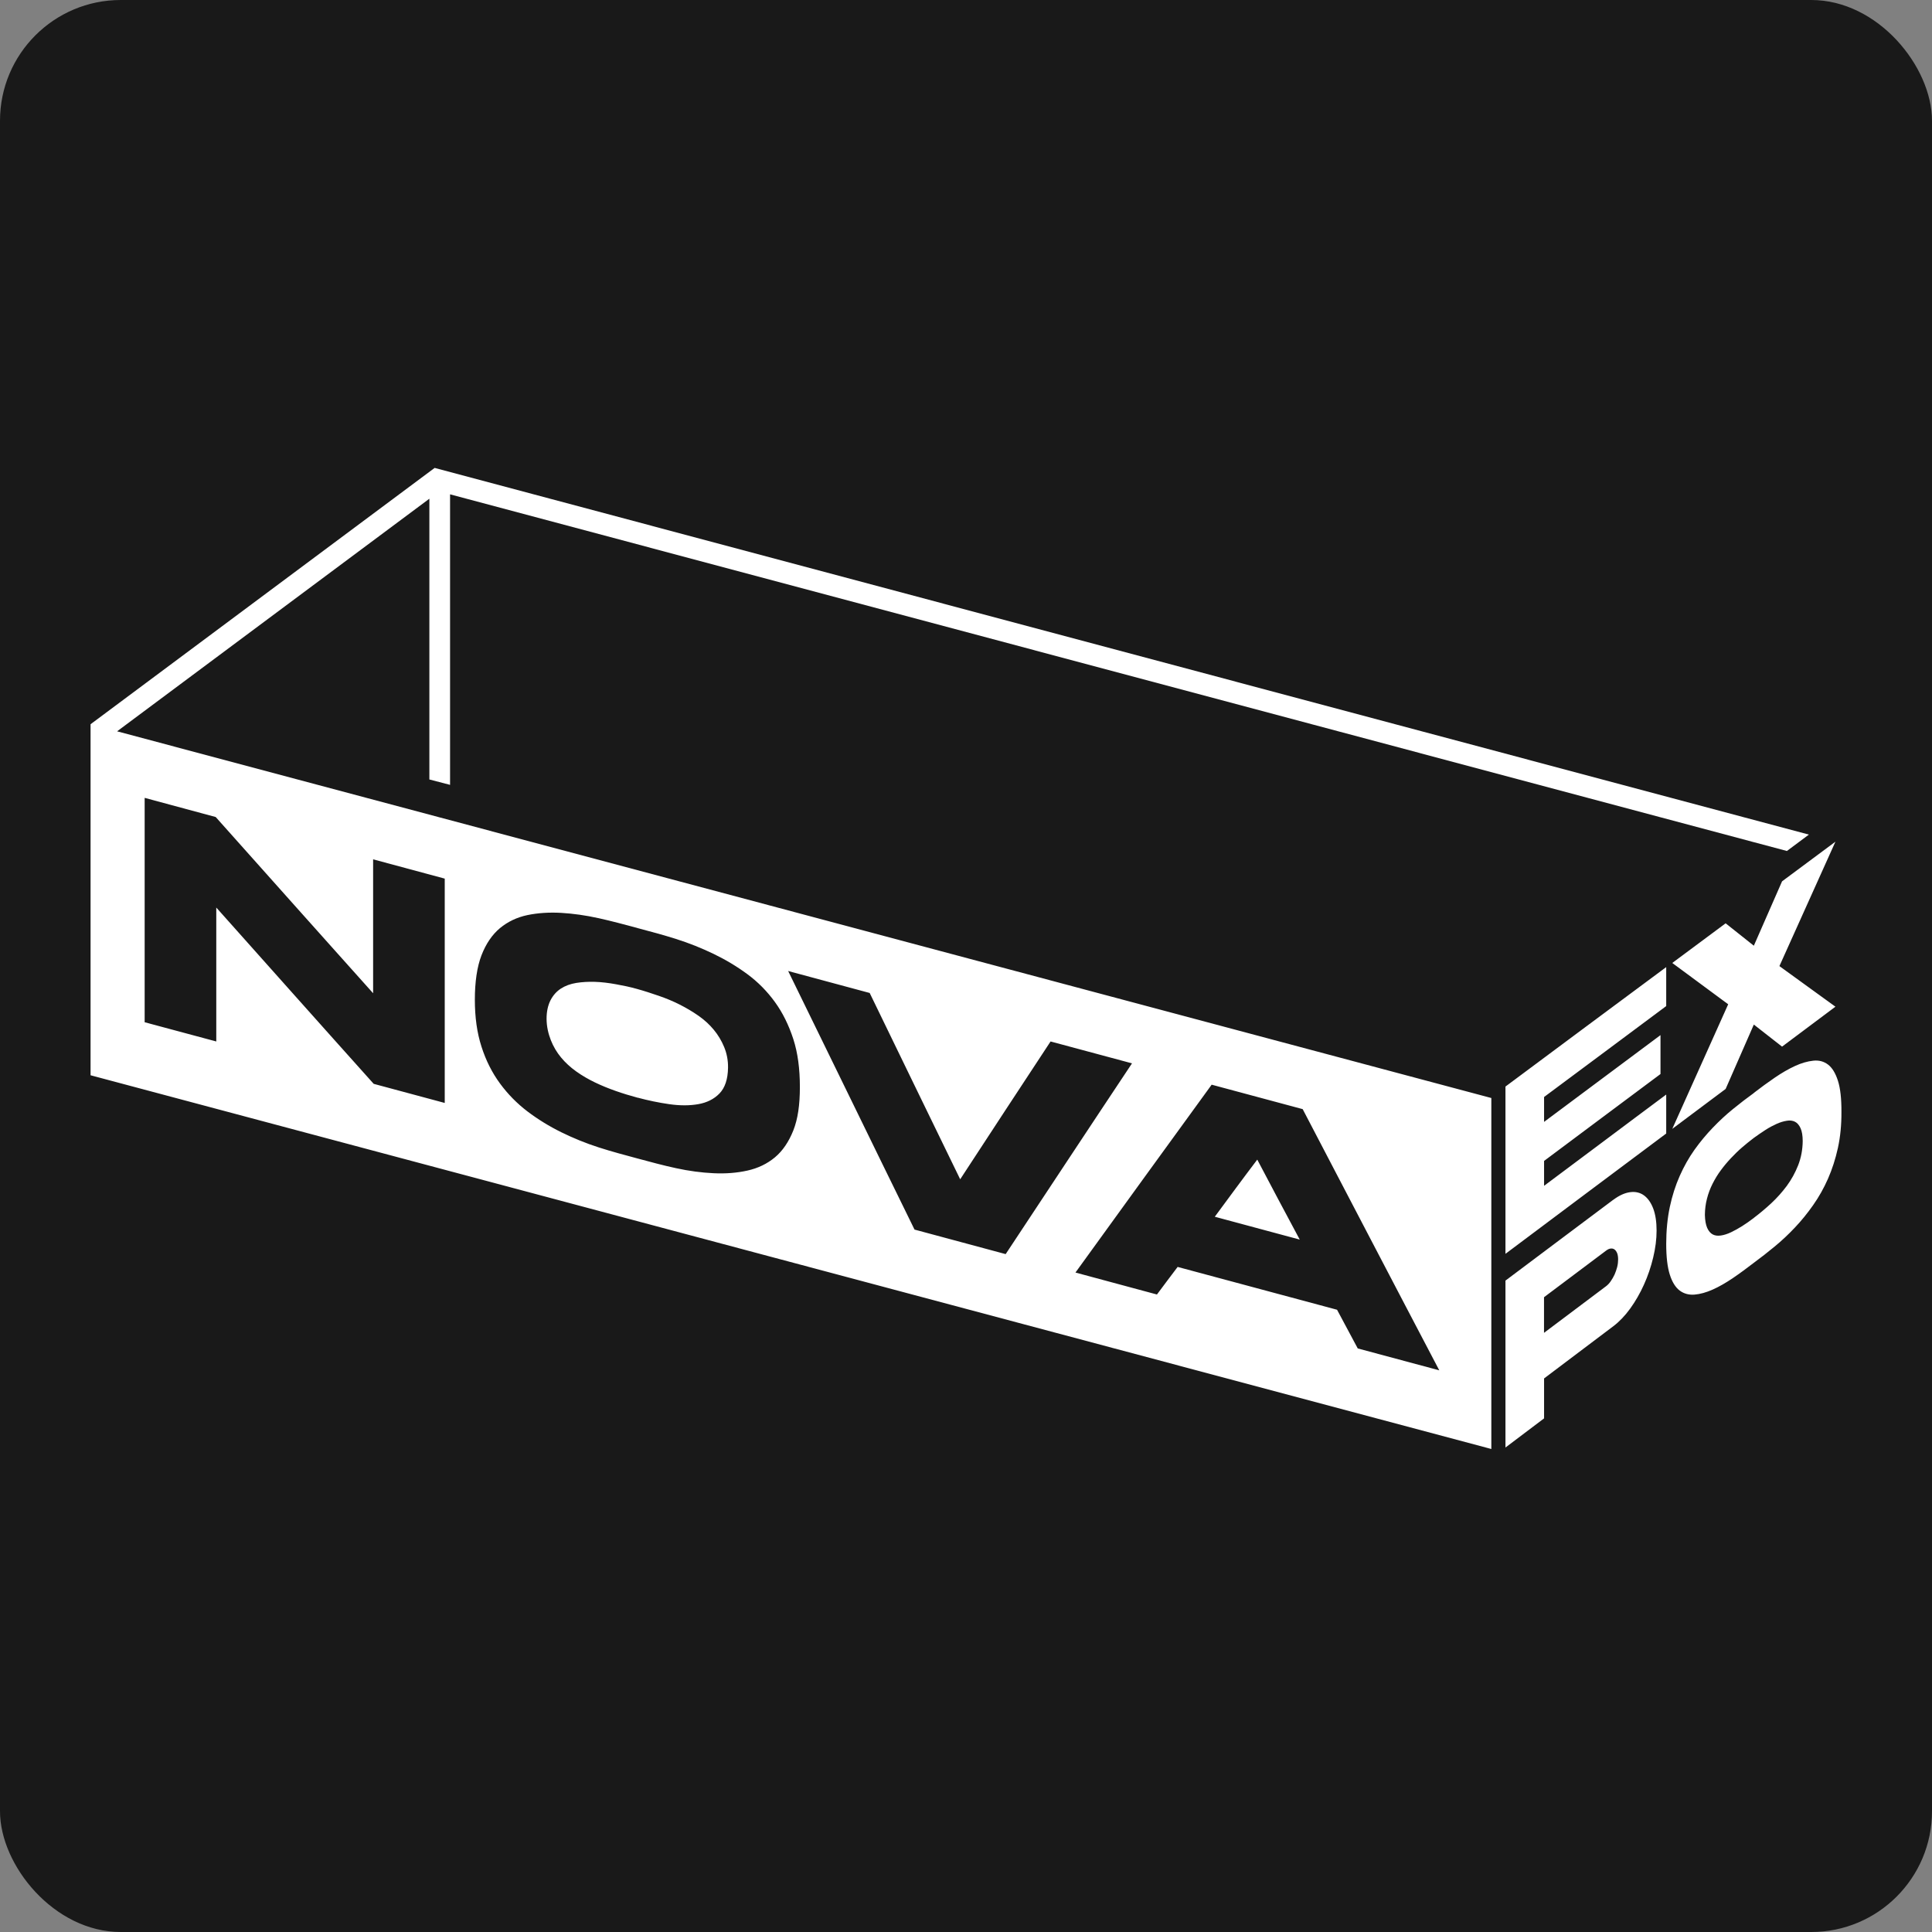
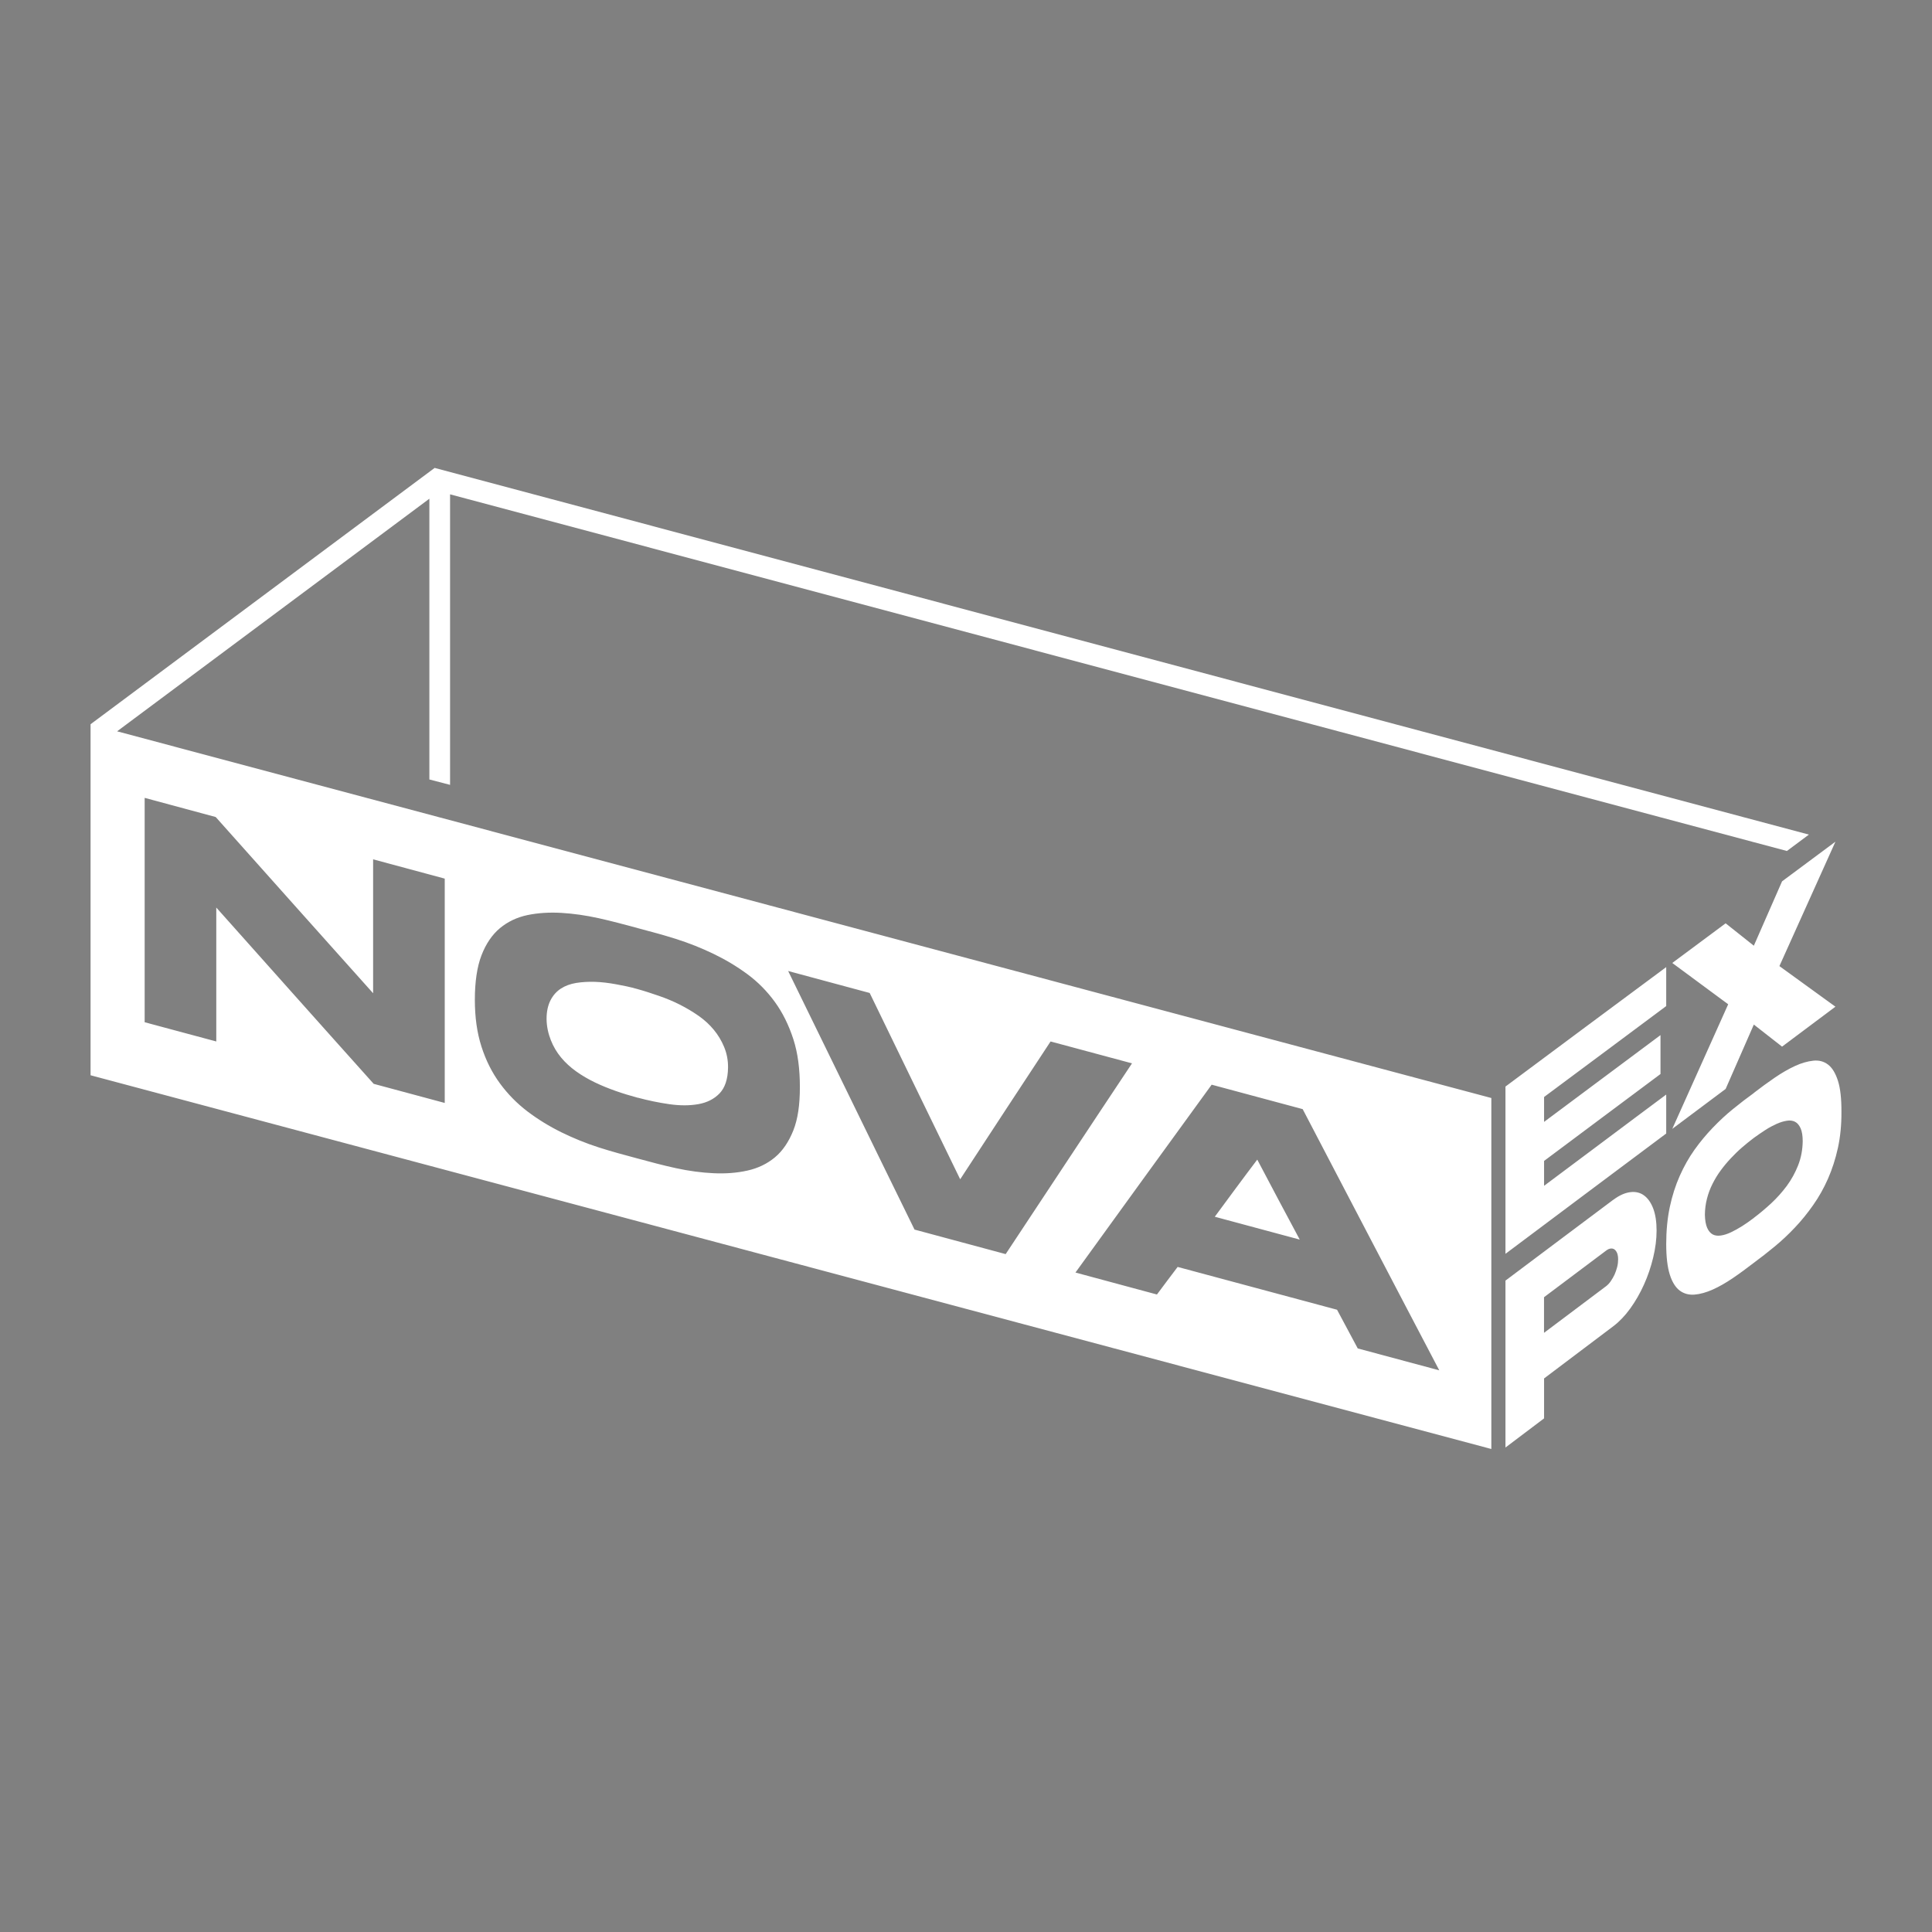
<svg xmlns="http://www.w3.org/2000/svg" width="128" height="128" viewBox="0 0 128 128" fill="none">
  <rect x="0" y="0" width="128" height="128" fill="#808080" stroke="none" />
-   <rect width="128" height="128" rx="8" fill="#191919" />
-   <path fill-rule="evenodd" clip-rule="evenodd" d="M76.647 85.763C74.848 85.275 73.044 84.794 71.252 84.309C72.755 82.239 74.254 80.164 75.757 78.086C77.26 76.012 78.766 73.938 80.276 71.863C82.283 72.4 84.293 72.942 86.306 73.483C87.805 76.369 89.327 79.255 90.826 82.137C92.328 85.019 93.846 87.906 95.356 90.788C93.557 90.303 91.754 89.822 89.954 89.337C89.492 88.481 89.037 87.627 88.583 86.774C85.059 85.827 81.543 84.88 78.022 83.937C77.56 84.542 77.106 85.155 76.651 85.763M83.297 76.827C82.824 77.455 82.343 78.09 81.881 78.718C81.415 79.349 80.945 79.984 80.483 80.612C82.354 81.115 84.232 81.619 86.111 82.126C85.637 81.239 85.16 80.352 84.695 79.473C84.232 78.594 83.759 77.707 83.297 76.827ZM60.594 81.472C59.197 78.612 57.788 75.756 56.402 72.9C55.012 70.048 53.607 67.185 52.217 64.332C54.016 64.817 55.819 65.298 57.619 65.787C58.614 67.842 59.618 69.901 60.613 71.957C61.609 74.013 62.612 76.076 63.615 78.131C64.61 76.613 65.606 75.087 66.602 73.566C67.597 72.043 68.6 70.525 69.603 69C71.395 69.484 73.199 69.965 74.998 70.45C73.6 72.558 72.195 74.663 70.805 76.771C69.419 78.875 68.018 80.98 66.628 83.088C64.61 82.547 62.604 82.006 60.598 81.465L60.594 81.472ZM42.223 61.484C43.069 61.709 43.929 61.935 44.789 62.209C45.657 62.483 46.48 62.814 47.276 63.197C48.073 63.581 48.82 64.028 49.523 64.547C50.218 65.061 50.827 65.678 51.341 66.388C51.856 67.098 52.258 67.914 52.559 68.842C52.859 69.766 52.994 70.826 52.994 72.017C52.994 73.209 52.859 74.137 52.559 74.896C52.258 75.651 51.856 76.245 51.341 76.677C50.827 77.105 50.218 77.398 49.523 77.553C48.82 77.71 48.073 77.767 47.276 77.729C46.48 77.692 45.653 77.583 44.789 77.395C43.933 77.211 43.076 76.978 42.223 76.748C41.386 76.523 40.533 76.297 39.669 76.019C38.801 75.741 37.971 75.399 37.182 75.012C36.385 74.618 35.638 74.159 34.943 73.633C34.248 73.103 33.639 72.483 33.124 71.781C32.602 71.07 32.193 70.262 31.9 69.345C31.603 68.428 31.46 67.388 31.46 66.23C31.46 65.073 31.603 64.058 31.9 63.291C32.196 62.525 32.606 61.924 33.124 61.491C33.643 61.063 34.248 60.774 34.943 60.627C35.638 60.484 36.385 60.435 37.182 60.48C37.971 60.526 38.801 60.642 39.669 60.834C40.533 61.025 41.378 61.255 42.223 61.48V61.484ZM42.223 72.728C42.223 72.728 42.246 72.735 42.242 72.728C42.242 72.728 42.235 72.716 42.223 72.716C42.216 72.716 42.216 72.716 42.216 72.716C42.216 72.72 42.216 72.72 42.223 72.724V72.728ZM42.223 72.716C42.934 72.908 43.64 73.054 44.35 73.156C45.06 73.257 45.695 73.254 46.27 73.152C46.837 73.051 47.306 72.818 47.667 72.446C48.028 72.074 48.223 71.506 48.234 70.74C48.242 70.24 48.148 69.781 47.975 69.364C47.802 68.947 47.573 68.564 47.288 68.222C47.006 67.88 46.672 67.575 46.277 67.297C45.89 67.027 45.473 66.779 45.033 66.557C44.59 66.332 44.124 66.14 43.644 65.975C43.163 65.809 42.693 65.655 42.22 65.524C41.758 65.392 41.284 65.294 40.803 65.208C40.322 65.121 39.86 65.065 39.425 65.05C38.977 65.035 38.568 65.061 38.181 65.121C37.787 65.185 37.452 65.309 37.159 65.497C36.866 65.689 36.641 65.945 36.472 66.271C36.306 66.598 36.209 67.016 36.212 67.511C36.216 68.023 36.329 68.489 36.494 68.913C36.66 69.334 36.889 69.721 37.17 70.059C37.46 70.409 37.794 70.713 38.174 70.984C38.557 71.258 38.977 71.502 39.417 71.713C39.86 71.927 40.326 72.115 40.796 72.28C41.277 72.449 41.75 72.592 42.212 72.716H42.223ZM14.329 69C12.743 68.575 11.166 68.147 9.584 67.726V52.86C11.154 53.284 12.725 53.709 14.291 54.13C16.023 56.073 17.766 58.019 19.498 59.966C21.23 61.912 22.981 63.855 24.72 65.805V56.933C26.298 57.358 27.876 57.786 29.465 58.211V73.073C27.895 72.652 26.325 72.228 24.758 71.807C23.018 69.86 21.264 67.91 19.536 65.967C17.804 64.024 16.061 62.074 14.329 60.127V69ZM107.205 83.441C107.205 83.28 107.183 83.137 107.142 83.028C107.097 82.919 107.04 82.836 106.969 82.784C106.894 82.727 106.811 82.708 106.713 82.72C106.616 82.727 106.514 82.776 106.401 82.862C105.034 83.892 103.663 84.914 102.295 85.944V88.304C103.663 87.274 105.034 86.248 106.401 85.219C106.514 85.136 106.619 85.023 106.713 84.888C106.807 84.753 106.894 84.602 106.969 84.445C107.04 84.283 107.097 84.114 107.142 83.945C107.187 83.764 107.205 83.599 107.205 83.441ZM116.196 72.408C116.654 72.055 117.116 71.717 117.578 71.401C118.04 71.085 118.487 70.826 118.919 70.627C119.348 70.428 119.753 70.315 120.129 70.274C120.505 70.232 120.831 70.319 121.109 70.529C121.388 70.74 121.605 71.097 121.767 71.6C121.928 72.1 122.004 72.791 122 73.671C122.004 74.52 121.928 75.313 121.767 76.049C121.605 76.79 121.384 77.466 121.109 78.094C120.831 78.725 120.505 79.304 120.129 79.837C119.753 80.375 119.351 80.871 118.919 81.326C118.491 81.78 118.044 82.201 117.578 82.584C117.116 82.968 116.654 83.325 116.196 83.663C115.741 84.012 115.283 84.354 114.817 84.67C114.351 84.986 113.904 85.245 113.472 85.437C113.044 85.628 112.638 85.741 112.266 85.771C111.894 85.801 111.563 85.711 111.285 85.504C111.007 85.294 110.786 84.944 110.628 84.445C110.47 83.948 110.391 83.265 110.391 82.408C110.391 81.551 110.47 80.717 110.628 79.969C110.786 79.225 111.007 78.537 111.285 77.91C111.567 77.275 111.894 76.696 112.266 76.173C112.638 75.651 113.044 75.166 113.472 74.719C113.9 74.272 114.347 73.855 114.817 73.475C115.283 73.096 115.741 72.743 116.196 72.416V72.408ZM116.196 80.698C116.196 80.698 116.207 80.687 116.203 80.687C116.203 80.687 116.199 80.683 116.196 80.687C116.192 80.69 116.188 80.69 116.188 80.698C116.188 80.698 116.188 80.702 116.196 80.698ZM117.894 64.009C119.13 64.907 120.366 65.805 121.602 66.696C120.422 67.579 119.246 68.459 118.066 69.342C117.439 68.857 116.819 68.368 116.196 67.88C115.572 69.304 114.948 70.721 114.328 72.145C113.149 73.028 111.973 73.904 110.793 74.79C112.025 72.04 113.261 69.289 114.494 66.542V66.534C113.261 65.625 112.025 64.712 110.793 63.799C111.973 62.919 113.149 62.048 114.328 61.172C114.948 61.668 115.572 62.164 116.196 62.656C116.819 61.232 117.443 59.815 118.066 58.391C119.246 57.516 120.422 56.64 121.602 55.764C120.366 58.508 119.13 61.251 117.894 63.998C117.894 63.994 117.897 63.994 117.901 63.99C117.901 63.998 117.897 64.002 117.894 64.009ZM110.391 75.099C108.614 76.429 106.837 77.755 105.064 79.082C103.287 80.409 101.514 81.739 99.741 83.069V71.987C101.514 70.668 103.291 69.349 105.064 68.026C106.837 66.707 108.614 65.392 110.391 64.073V66.655C109.043 67.658 107.69 68.669 106.341 69.672C104.996 70.672 103.644 71.675 102.299 72.679V74.328C103.584 73.37 104.869 72.408 106.154 71.454C107.438 70.499 108.723 69.541 110.012 68.579V71.157C108.723 72.119 107.438 73.077 106.154 74.035C104.869 74.993 103.584 75.956 102.299 76.914V78.563C103.648 77.56 104.996 76.549 106.341 75.542C107.69 74.535 109.039 73.52 110.391 72.517V75.095V75.099ZM116.196 80.687C116.575 80.401 116.958 80.082 117.341 79.728C117.725 79.371 118.07 78.984 118.378 78.571C118.686 78.154 118.938 77.692 119.13 77.207C119.325 76.711 119.426 76.181 119.434 75.61C119.434 75.242 119.385 74.956 119.295 74.753C119.201 74.546 119.081 74.4 118.927 74.321C118.773 74.242 118.592 74.216 118.378 74.253C118.168 74.287 117.946 74.351 117.706 74.46C117.465 74.569 117.217 74.697 116.958 74.866C116.699 75.035 116.444 75.208 116.192 75.392C115.94 75.58 115.685 75.79 115.425 76.012C115.166 76.234 114.918 76.478 114.678 76.733C114.441 76.985 114.219 77.248 114.009 77.534C113.799 77.816 113.618 78.116 113.461 78.428C113.303 78.74 113.179 79.071 113.092 79.413C113.002 79.758 112.957 80.112 112.953 80.487C112.961 80.852 113.014 81.141 113.104 81.348C113.198 81.558 113.318 81.701 113.472 81.784C113.626 81.867 113.806 81.885 114.017 81.855C114.223 81.825 114.445 81.754 114.685 81.641C114.922 81.528 115.174 81.389 115.429 81.228C115.685 81.066 115.94 80.886 116.192 80.694L116.196 80.687ZM106.894 79.484C107.288 79.191 107.656 79.029 108.006 78.984C108.355 78.939 108.659 79.011 108.915 79.195C109.17 79.379 109.377 79.668 109.527 80.059C109.677 80.454 109.753 80.946 109.753 81.525C109.753 82.103 109.677 82.693 109.527 83.317C109.377 83.941 109.174 84.542 108.915 85.113C108.659 85.681 108.355 86.211 108.006 86.695C107.656 87.177 107.284 87.564 106.894 87.86C105.361 89.018 103.828 90.168 102.299 91.325V93.971C101.446 94.617 100.593 95.26 99.741 95.902V84.843C100.932 83.948 102.122 83.058 103.313 82.163C104.504 81.273 105.699 80.375 106.894 79.48V79.484ZM98.805 72.746L7.758 48.452L28.447 33.041V51.642L29.818 51.999V32.751L118.386 56.381L119.843 55.295L28.797 31L6 47.982V71.239L98.805 96V72.743V72.746Z" fill="white" />
+   <path fill-rule="evenodd" clip-rule="evenodd" d="M76.647 85.763C74.848 85.275 73.044 84.794 71.252 84.309C72.755 82.239 74.254 80.164 75.757 78.086C77.26 76.012 78.766 73.938 80.276 71.863C82.283 72.4 84.293 72.942 86.306 73.483C87.805 76.369 89.327 79.255 90.826 82.137C92.328 85.019 93.846 87.906 95.356 90.788C93.557 90.303 91.754 89.822 89.954 89.337C89.492 88.481 89.037 87.627 88.583 86.774C85.059 85.827 81.543 84.88 78.022 83.937C77.56 84.542 77.106 85.155 76.651 85.763M83.297 76.827C82.824 77.455 82.343 78.09 81.881 78.718C81.415 79.349 80.945 79.984 80.483 80.612C82.354 81.115 84.232 81.619 86.111 82.126C85.637 81.239 85.16 80.352 84.695 79.473C84.232 78.594 83.759 77.707 83.297 76.827ZM60.594 81.472C59.197 78.612 57.788 75.756 56.402 72.9C55.012 70.048 53.607 67.185 52.217 64.332C54.016 64.817 55.819 65.298 57.619 65.787C58.614 67.842 59.618 69.901 60.613 71.957C61.609 74.013 62.612 76.076 63.615 78.131C64.61 76.613 65.606 75.087 66.602 73.566C67.597 72.043 68.6 70.525 69.603 69C71.395 69.484 73.199 69.965 74.998 70.45C73.6 72.558 72.195 74.663 70.805 76.771C69.419 78.875 68.018 80.98 66.628 83.088C64.61 82.547 62.604 82.006 60.598 81.465L60.594 81.472ZM42.223 61.484C43.069 61.709 43.929 61.935 44.789 62.209C45.657 62.483 46.48 62.814 47.276 63.197C48.073 63.581 48.82 64.028 49.523 64.547C50.218 65.061 50.827 65.678 51.341 66.388C51.856 67.098 52.258 67.914 52.559 68.842C52.859 69.766 52.994 70.826 52.994 72.017C52.994 73.209 52.859 74.137 52.559 74.896C52.258 75.651 51.856 76.245 51.341 76.677C50.827 77.105 50.218 77.398 49.523 77.553C48.82 77.71 48.073 77.767 47.276 77.729C46.48 77.692 45.653 77.583 44.789 77.395C43.933 77.211 43.076 76.978 42.223 76.748C41.386 76.523 40.533 76.297 39.669 76.019C38.801 75.741 37.971 75.399 37.182 75.012C36.385 74.618 35.638 74.159 34.943 73.633C34.248 73.103 33.639 72.483 33.124 71.781C32.602 71.07 32.193 70.262 31.9 69.345C31.603 68.428 31.46 67.388 31.46 66.23C31.46 65.073 31.603 64.058 31.9 63.291C32.196 62.525 32.606 61.924 33.124 61.491C33.643 61.063 34.248 60.774 34.943 60.627C35.638 60.484 36.385 60.435 37.182 60.48C37.971 60.526 38.801 60.642 39.669 60.834C40.533 61.025 41.378 61.255 42.223 61.48ZM42.223 72.728C42.223 72.728 42.246 72.735 42.242 72.728C42.242 72.728 42.235 72.716 42.223 72.716C42.216 72.716 42.216 72.716 42.216 72.716C42.216 72.72 42.216 72.72 42.223 72.724V72.728ZM42.223 72.716C42.934 72.908 43.64 73.054 44.35 73.156C45.06 73.257 45.695 73.254 46.27 73.152C46.837 73.051 47.306 72.818 47.667 72.446C48.028 72.074 48.223 71.506 48.234 70.74C48.242 70.24 48.148 69.781 47.975 69.364C47.802 68.947 47.573 68.564 47.288 68.222C47.006 67.88 46.672 67.575 46.277 67.297C45.89 67.027 45.473 66.779 45.033 66.557C44.59 66.332 44.124 66.14 43.644 65.975C43.163 65.809 42.693 65.655 42.22 65.524C41.758 65.392 41.284 65.294 40.803 65.208C40.322 65.121 39.86 65.065 39.425 65.05C38.977 65.035 38.568 65.061 38.181 65.121C37.787 65.185 37.452 65.309 37.159 65.497C36.866 65.689 36.641 65.945 36.472 66.271C36.306 66.598 36.209 67.016 36.212 67.511C36.216 68.023 36.329 68.489 36.494 68.913C36.66 69.334 36.889 69.721 37.17 70.059C37.46 70.409 37.794 70.713 38.174 70.984C38.557 71.258 38.977 71.502 39.417 71.713C39.86 71.927 40.326 72.115 40.796 72.28C41.277 72.449 41.75 72.592 42.212 72.716H42.223ZM14.329 69C12.743 68.575 11.166 68.147 9.584 67.726V52.86C11.154 53.284 12.725 53.709 14.291 54.13C16.023 56.073 17.766 58.019 19.498 59.966C21.23 61.912 22.981 63.855 24.72 65.805V56.933C26.298 57.358 27.876 57.786 29.465 58.211V73.073C27.895 72.652 26.325 72.228 24.758 71.807C23.018 69.86 21.264 67.91 19.536 65.967C17.804 64.024 16.061 62.074 14.329 60.127V69ZM107.205 83.441C107.205 83.28 107.183 83.137 107.142 83.028C107.097 82.919 107.04 82.836 106.969 82.784C106.894 82.727 106.811 82.708 106.713 82.72C106.616 82.727 106.514 82.776 106.401 82.862C105.034 83.892 103.663 84.914 102.295 85.944V88.304C103.663 87.274 105.034 86.248 106.401 85.219C106.514 85.136 106.619 85.023 106.713 84.888C106.807 84.753 106.894 84.602 106.969 84.445C107.04 84.283 107.097 84.114 107.142 83.945C107.187 83.764 107.205 83.599 107.205 83.441ZM116.196 72.408C116.654 72.055 117.116 71.717 117.578 71.401C118.04 71.085 118.487 70.826 118.919 70.627C119.348 70.428 119.753 70.315 120.129 70.274C120.505 70.232 120.831 70.319 121.109 70.529C121.388 70.74 121.605 71.097 121.767 71.6C121.928 72.1 122.004 72.791 122 73.671C122.004 74.52 121.928 75.313 121.767 76.049C121.605 76.79 121.384 77.466 121.109 78.094C120.831 78.725 120.505 79.304 120.129 79.837C119.753 80.375 119.351 80.871 118.919 81.326C118.491 81.78 118.044 82.201 117.578 82.584C117.116 82.968 116.654 83.325 116.196 83.663C115.741 84.012 115.283 84.354 114.817 84.67C114.351 84.986 113.904 85.245 113.472 85.437C113.044 85.628 112.638 85.741 112.266 85.771C111.894 85.801 111.563 85.711 111.285 85.504C111.007 85.294 110.786 84.944 110.628 84.445C110.47 83.948 110.391 83.265 110.391 82.408C110.391 81.551 110.47 80.717 110.628 79.969C110.786 79.225 111.007 78.537 111.285 77.91C111.567 77.275 111.894 76.696 112.266 76.173C112.638 75.651 113.044 75.166 113.472 74.719C113.9 74.272 114.347 73.855 114.817 73.475C115.283 73.096 115.741 72.743 116.196 72.416V72.408ZM116.196 80.698C116.196 80.698 116.207 80.687 116.203 80.687C116.203 80.687 116.199 80.683 116.196 80.687C116.192 80.69 116.188 80.69 116.188 80.698C116.188 80.698 116.188 80.702 116.196 80.698ZM117.894 64.009C119.13 64.907 120.366 65.805 121.602 66.696C120.422 67.579 119.246 68.459 118.066 69.342C117.439 68.857 116.819 68.368 116.196 67.88C115.572 69.304 114.948 70.721 114.328 72.145C113.149 73.028 111.973 73.904 110.793 74.79C112.025 72.04 113.261 69.289 114.494 66.542V66.534C113.261 65.625 112.025 64.712 110.793 63.799C111.973 62.919 113.149 62.048 114.328 61.172C114.948 61.668 115.572 62.164 116.196 62.656C116.819 61.232 117.443 59.815 118.066 58.391C119.246 57.516 120.422 56.64 121.602 55.764C120.366 58.508 119.13 61.251 117.894 63.998C117.894 63.994 117.897 63.994 117.901 63.99C117.901 63.998 117.897 64.002 117.894 64.009ZM110.391 75.099C108.614 76.429 106.837 77.755 105.064 79.082C103.287 80.409 101.514 81.739 99.741 83.069V71.987C101.514 70.668 103.291 69.349 105.064 68.026C106.837 66.707 108.614 65.392 110.391 64.073V66.655C109.043 67.658 107.69 68.669 106.341 69.672C104.996 70.672 103.644 71.675 102.299 72.679V74.328C103.584 73.37 104.869 72.408 106.154 71.454C107.438 70.499 108.723 69.541 110.012 68.579V71.157C108.723 72.119 107.438 73.077 106.154 74.035C104.869 74.993 103.584 75.956 102.299 76.914V78.563C103.648 77.56 104.996 76.549 106.341 75.542C107.69 74.535 109.039 73.52 110.391 72.517V75.095V75.099ZM116.196 80.687C116.575 80.401 116.958 80.082 117.341 79.728C117.725 79.371 118.07 78.984 118.378 78.571C118.686 78.154 118.938 77.692 119.13 77.207C119.325 76.711 119.426 76.181 119.434 75.61C119.434 75.242 119.385 74.956 119.295 74.753C119.201 74.546 119.081 74.4 118.927 74.321C118.773 74.242 118.592 74.216 118.378 74.253C118.168 74.287 117.946 74.351 117.706 74.46C117.465 74.569 117.217 74.697 116.958 74.866C116.699 75.035 116.444 75.208 116.192 75.392C115.94 75.58 115.685 75.79 115.425 76.012C115.166 76.234 114.918 76.478 114.678 76.733C114.441 76.985 114.219 77.248 114.009 77.534C113.799 77.816 113.618 78.116 113.461 78.428C113.303 78.74 113.179 79.071 113.092 79.413C113.002 79.758 112.957 80.112 112.953 80.487C112.961 80.852 113.014 81.141 113.104 81.348C113.198 81.558 113.318 81.701 113.472 81.784C113.626 81.867 113.806 81.885 114.017 81.855C114.223 81.825 114.445 81.754 114.685 81.641C114.922 81.528 115.174 81.389 115.429 81.228C115.685 81.066 115.94 80.886 116.192 80.694L116.196 80.687ZM106.894 79.484C107.288 79.191 107.656 79.029 108.006 78.984C108.355 78.939 108.659 79.011 108.915 79.195C109.17 79.379 109.377 79.668 109.527 80.059C109.677 80.454 109.753 80.946 109.753 81.525C109.753 82.103 109.677 82.693 109.527 83.317C109.377 83.941 109.174 84.542 108.915 85.113C108.659 85.681 108.355 86.211 108.006 86.695C107.656 87.177 107.284 87.564 106.894 87.86C105.361 89.018 103.828 90.168 102.299 91.325V93.971C101.446 94.617 100.593 95.26 99.741 95.902V84.843C100.932 83.948 102.122 83.058 103.313 82.163C104.504 81.273 105.699 80.375 106.894 79.48V79.484ZM98.805 72.746L7.758 48.452L28.447 33.041V51.642L29.818 51.999V32.751L118.386 56.381L119.843 55.295L28.797 31L6 47.982V71.239L98.805 96V72.743V72.746Z" fill="white" />
</svg>